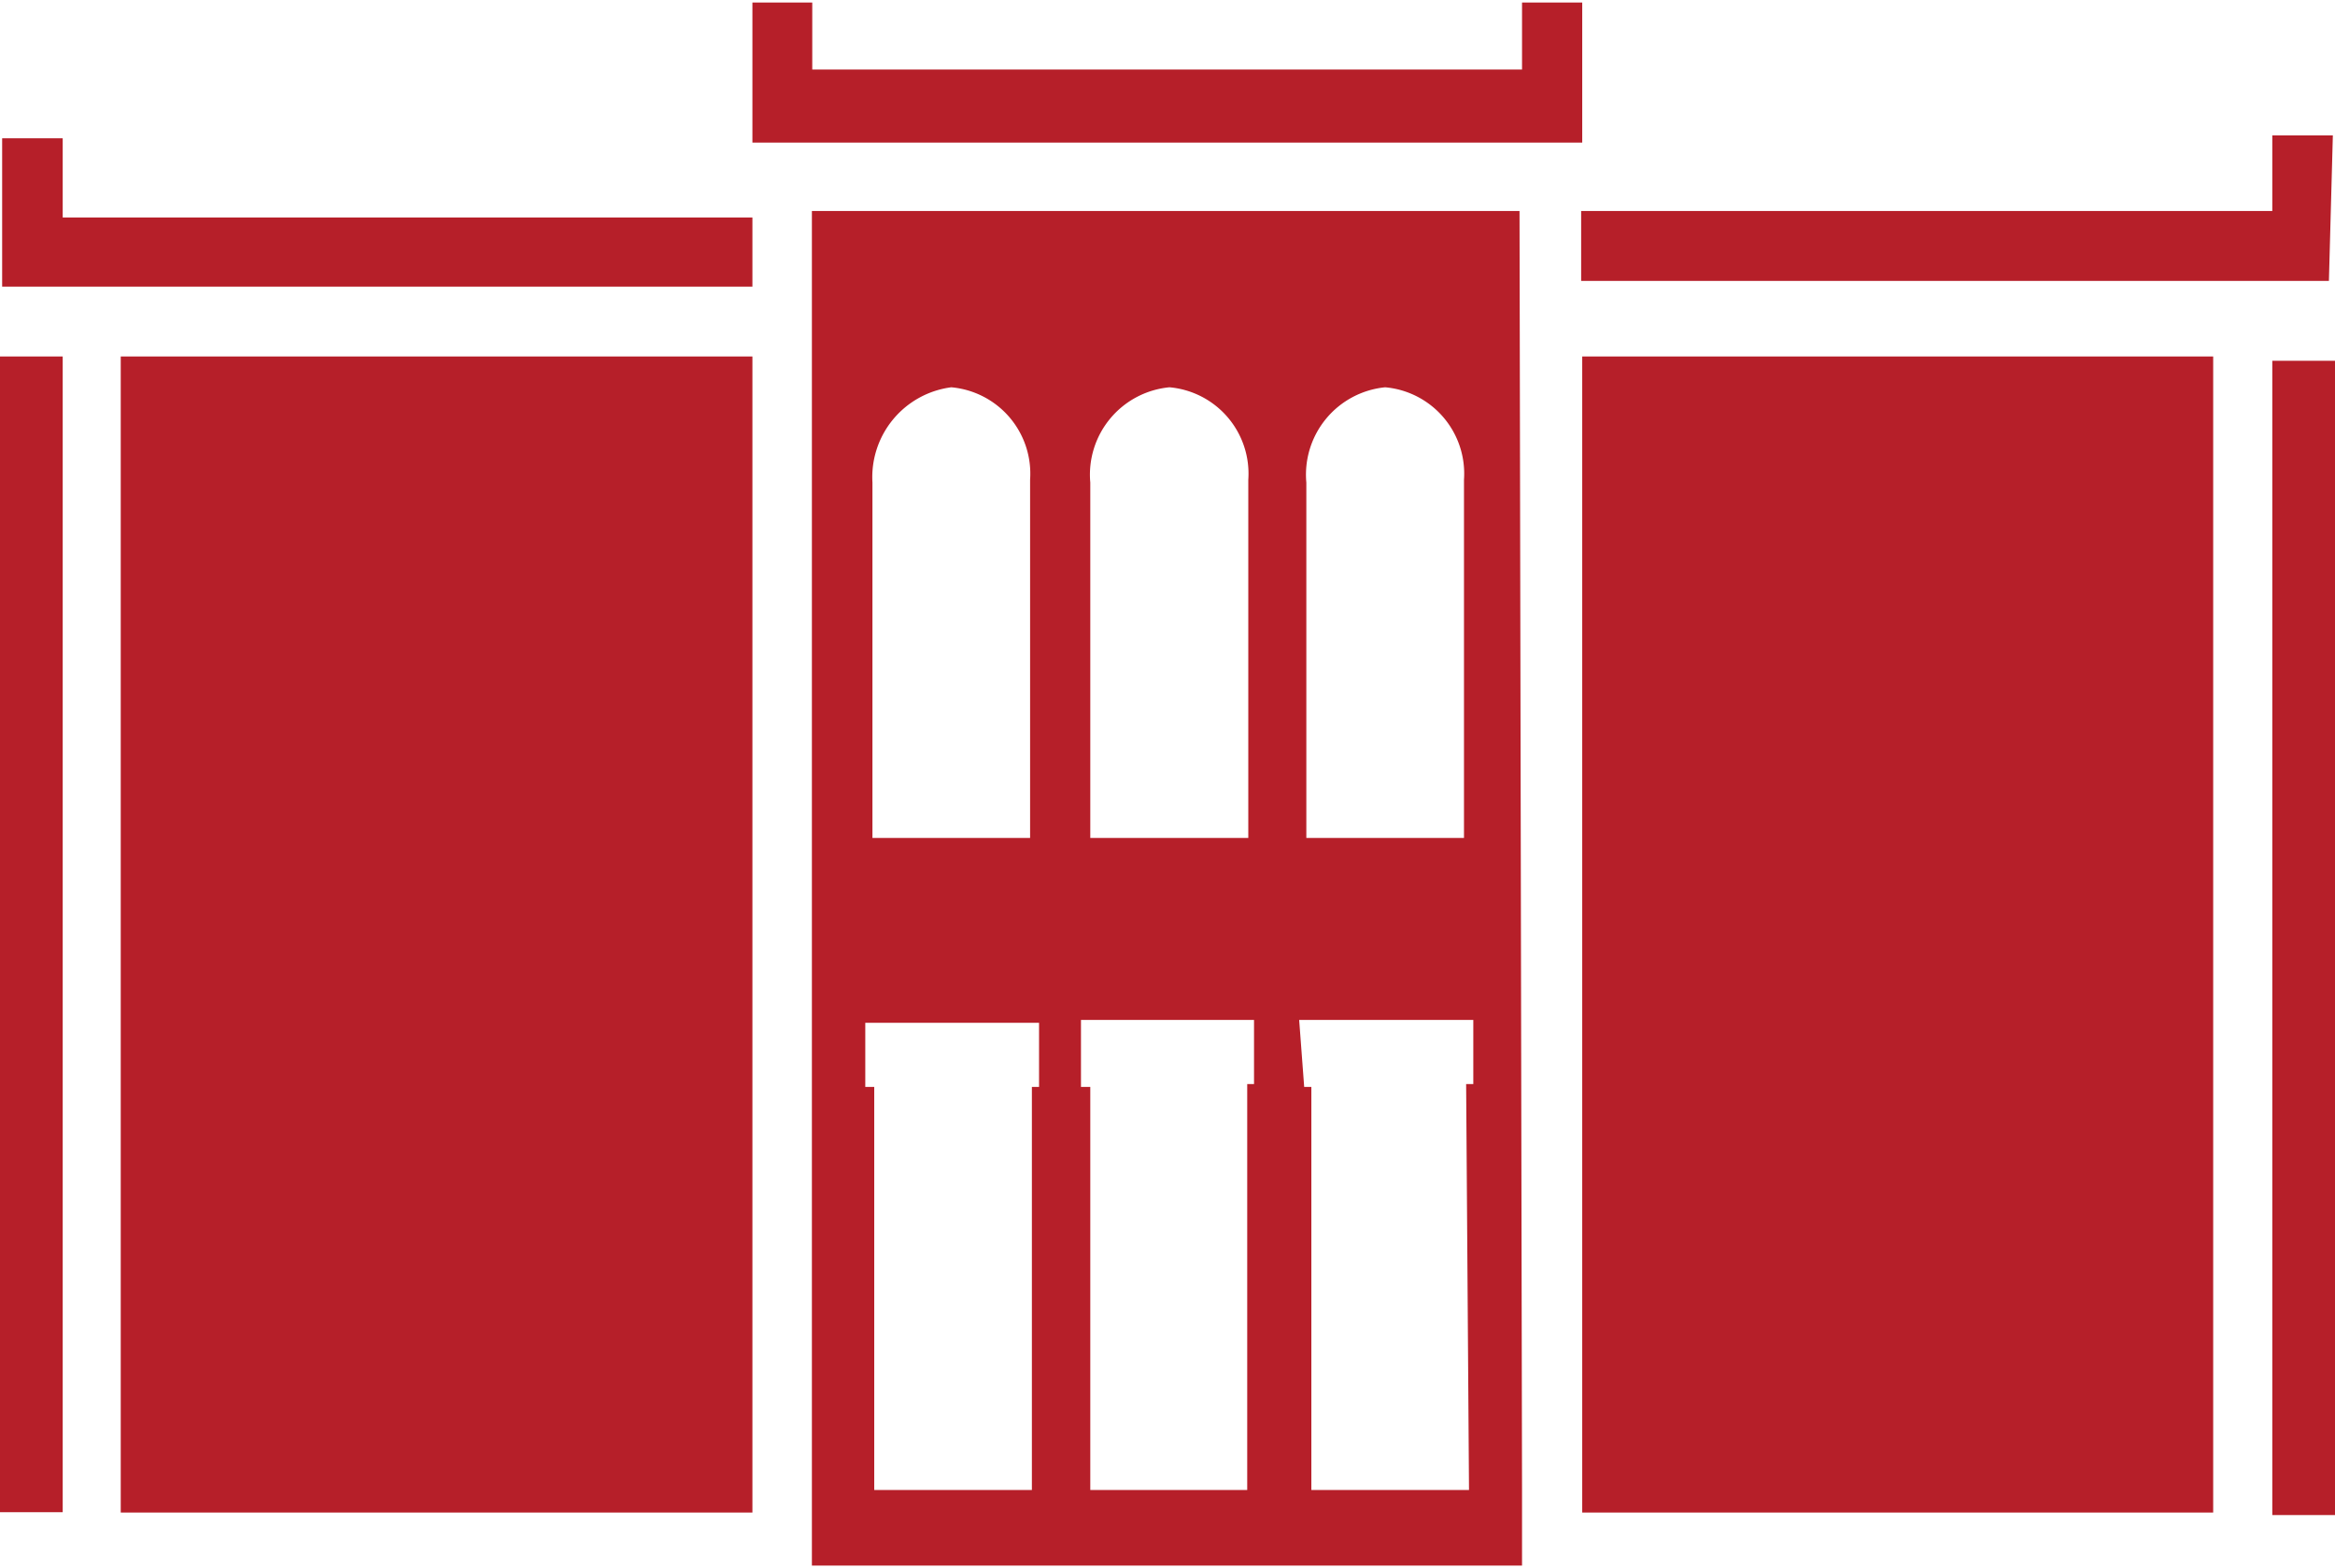
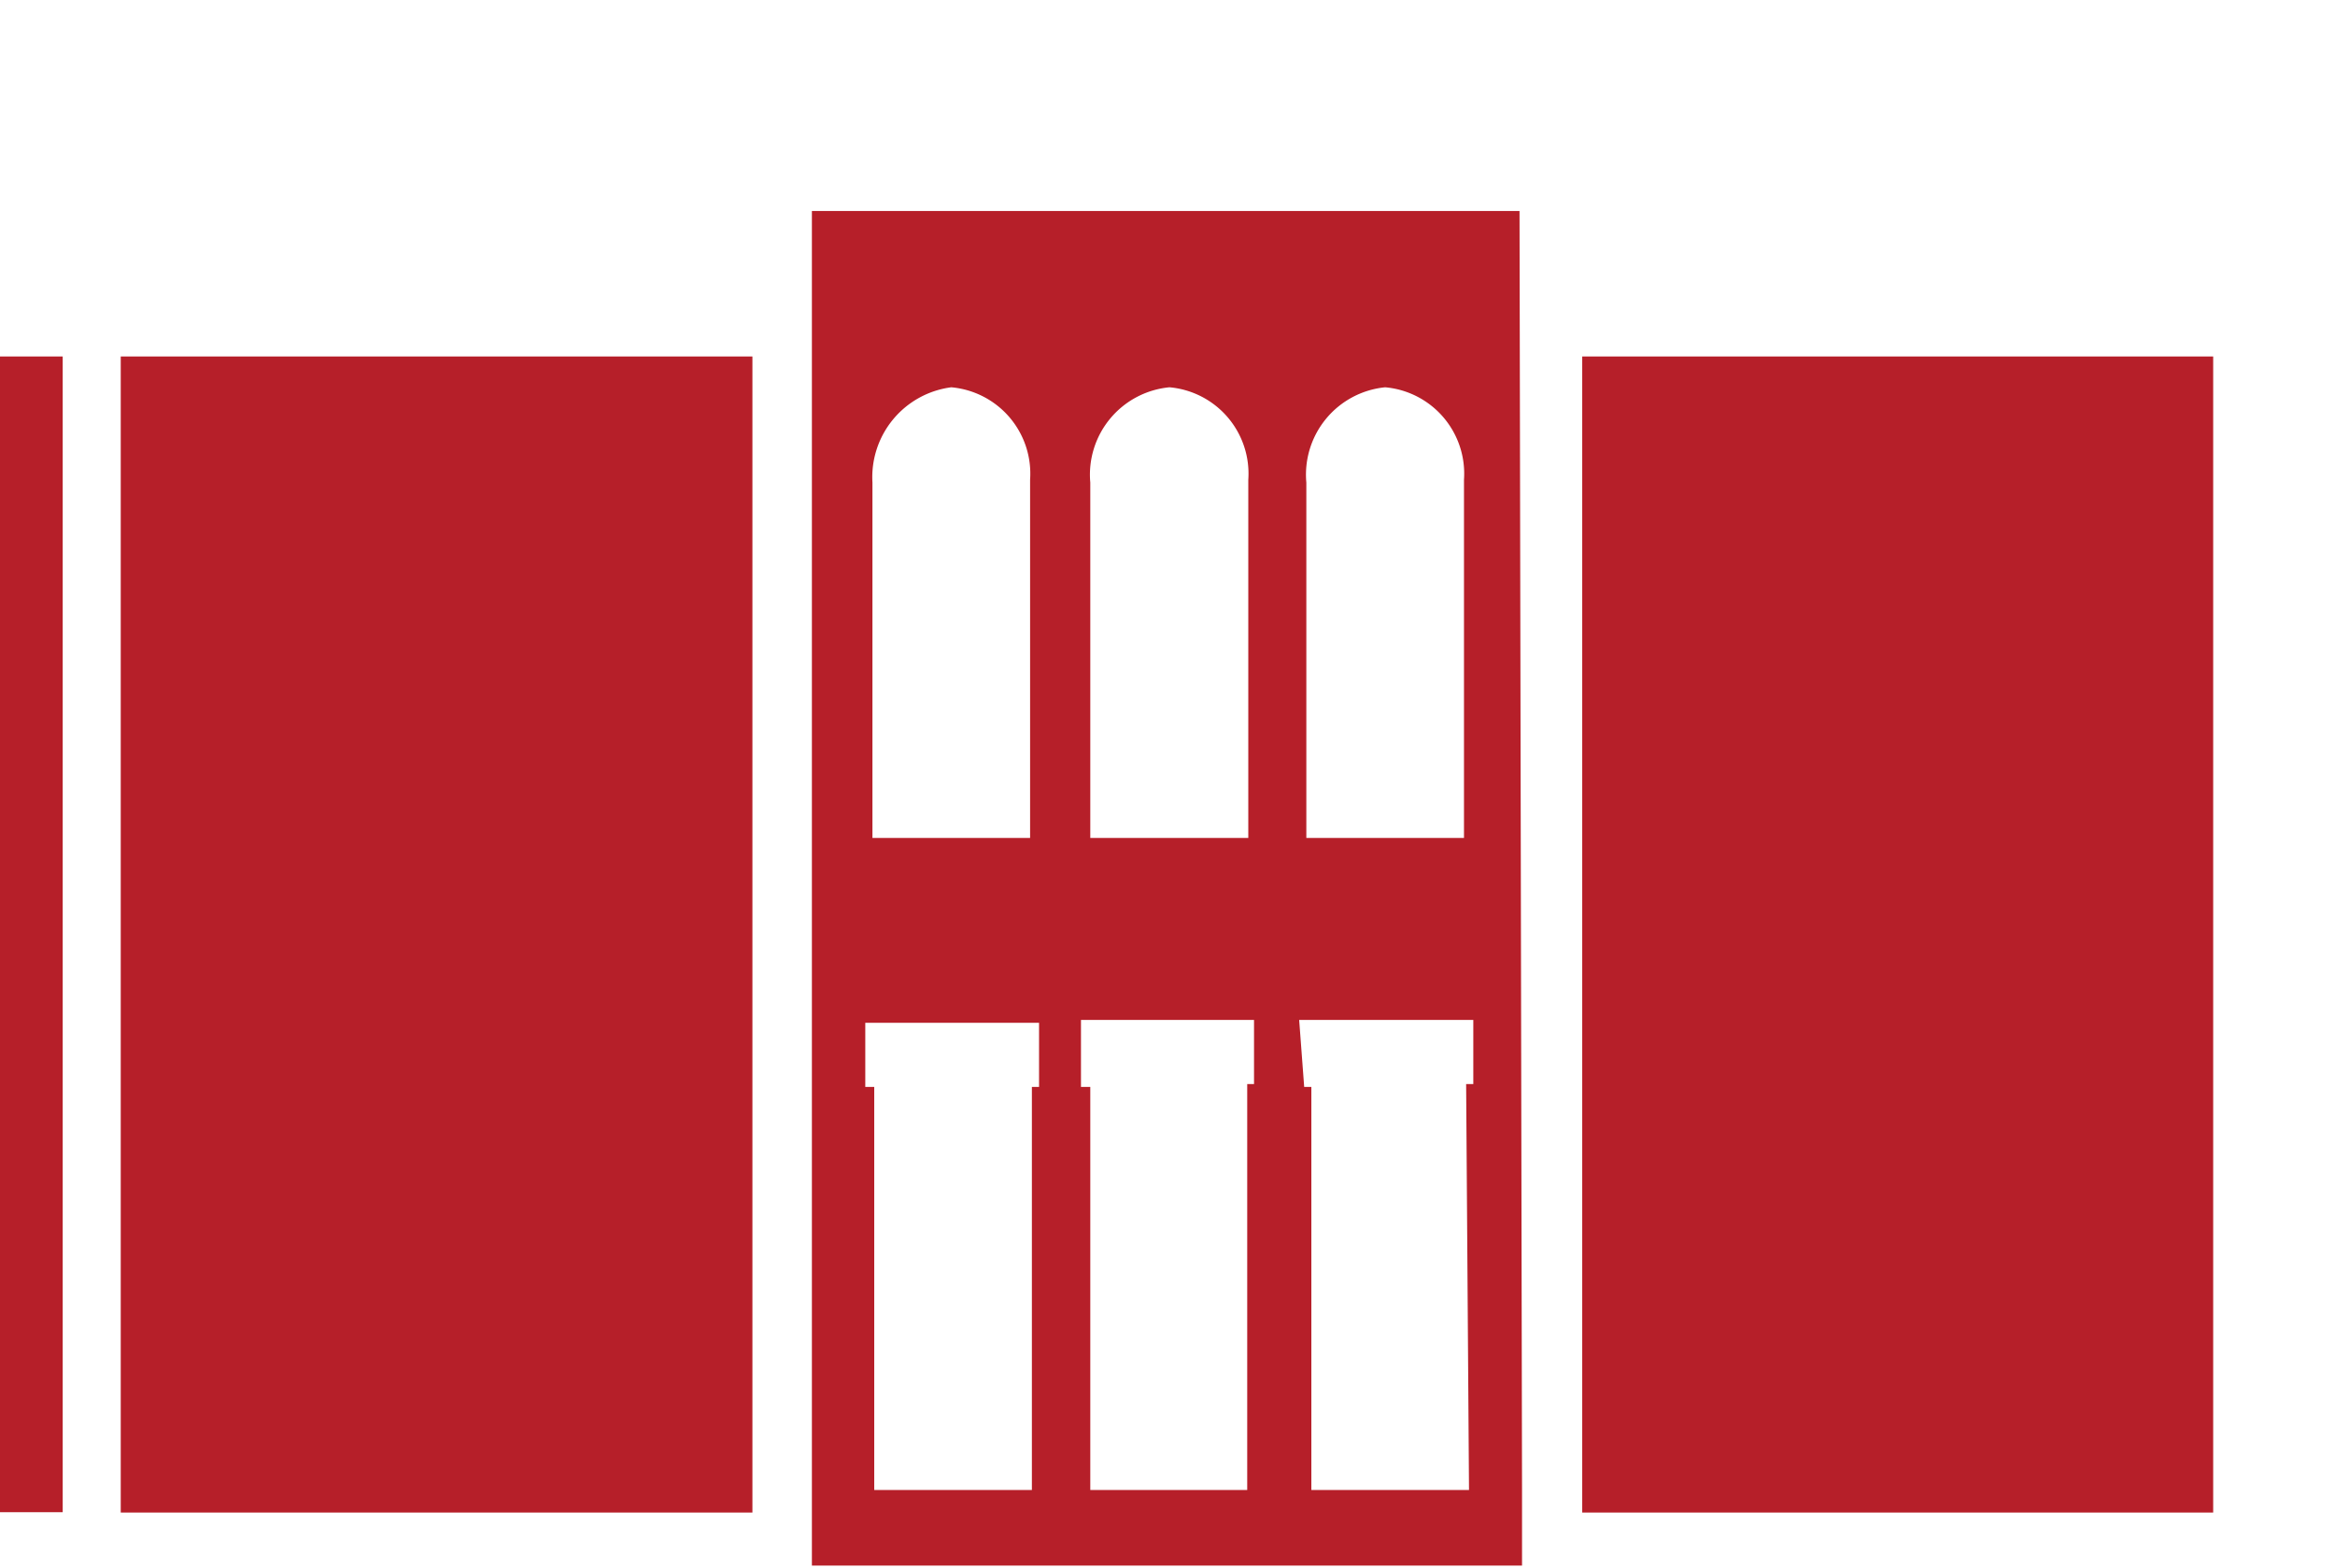
<svg xmlns="http://www.w3.org/2000/svg" viewBox="0 0 65.17 43.63" width="67" height="45">
  <defs>
    <style>.b8af2e22-bdc8-4f6c-9cd3-396217db8753{fill:#b61f29;}</style>
  </defs>
  <g id="e8cb240e-ca4d-4a44-8c1c-9cdd4aaaaa96" data-name="Ebene 2">
    <g id="eef9e623-ee4d-4bcf-a2df-ad26f00891fb" data-name="Ebene 1">
-       <path class="b8af2e22-bdc8-4f6c-9cd3-396217db8753" d="M65.11,3.71H63.42V5.82H44.13V7.77H65Z" />
-       <path class="b8af2e22-bdc8-4f6c-9cd3-396217db8753" d="M63.42,9.88V42.22h1.75V10H63.42Z" />
-       <path class="b8af2e22-bdc8-4f6c-9cd3-396217db8753" d="M1.75,5.9V3.79H.06V7.93H21V6H1.75Z" />
      <path class="b8af2e22-bdc8-4f6c-9cd3-396217db8753" d="M1.75,9.88V42.14H0V9.88Z" />
      <path class="b8af2e22-bdc8-4f6c-9cd3-396217db8753" d="M3.37,9.88V42.15H21V9.88Z" />
      <path class="b8af2e22-bdc8-4f6c-9cd3-396217db8753" d="M44.16,9.88V42.15H61.77V9.88Z" />
      <path class="b8af2e22-bdc8-4f6c-9cd3-396217db8753" d="M42.48,41.52l-.07-35.7H22.66V43.63H42.48ZM38.66,10.74a2.42,2.42,0,0,1,2.2,2.58v10h-4.4V13.4A2.45,2.45,0,0,1,38.66,10.74ZM36.26,28.4h4.86v1.79h-.2L41,41.52h-4.4V30.27h-.2ZM32.64,10.74a2.42,2.42,0,0,1,2.2,2.58v10H30.43V13.4A2.45,2.45,0,0,1,32.64,10.74ZM30.17,28.4H35v1.79h-.19V41.52H30.43V30.27h-.26ZM26.55,10.74a2.42,2.42,0,0,1,2.2,2.58v10h-4.4V13.4A2.53,2.53,0,0,1,26.55,10.74Zm-2.4,19.53V28.48H29v1.79h-.2V41.52h-4.4V30.27Z" />
-       <path class="b8af2e22-bdc8-4f6c-9cd3-396217db8753" d="M42.48,0V1.87H22.67V0H21V3.91H44.16V0Z" />
    </g>
  </g>
</svg>